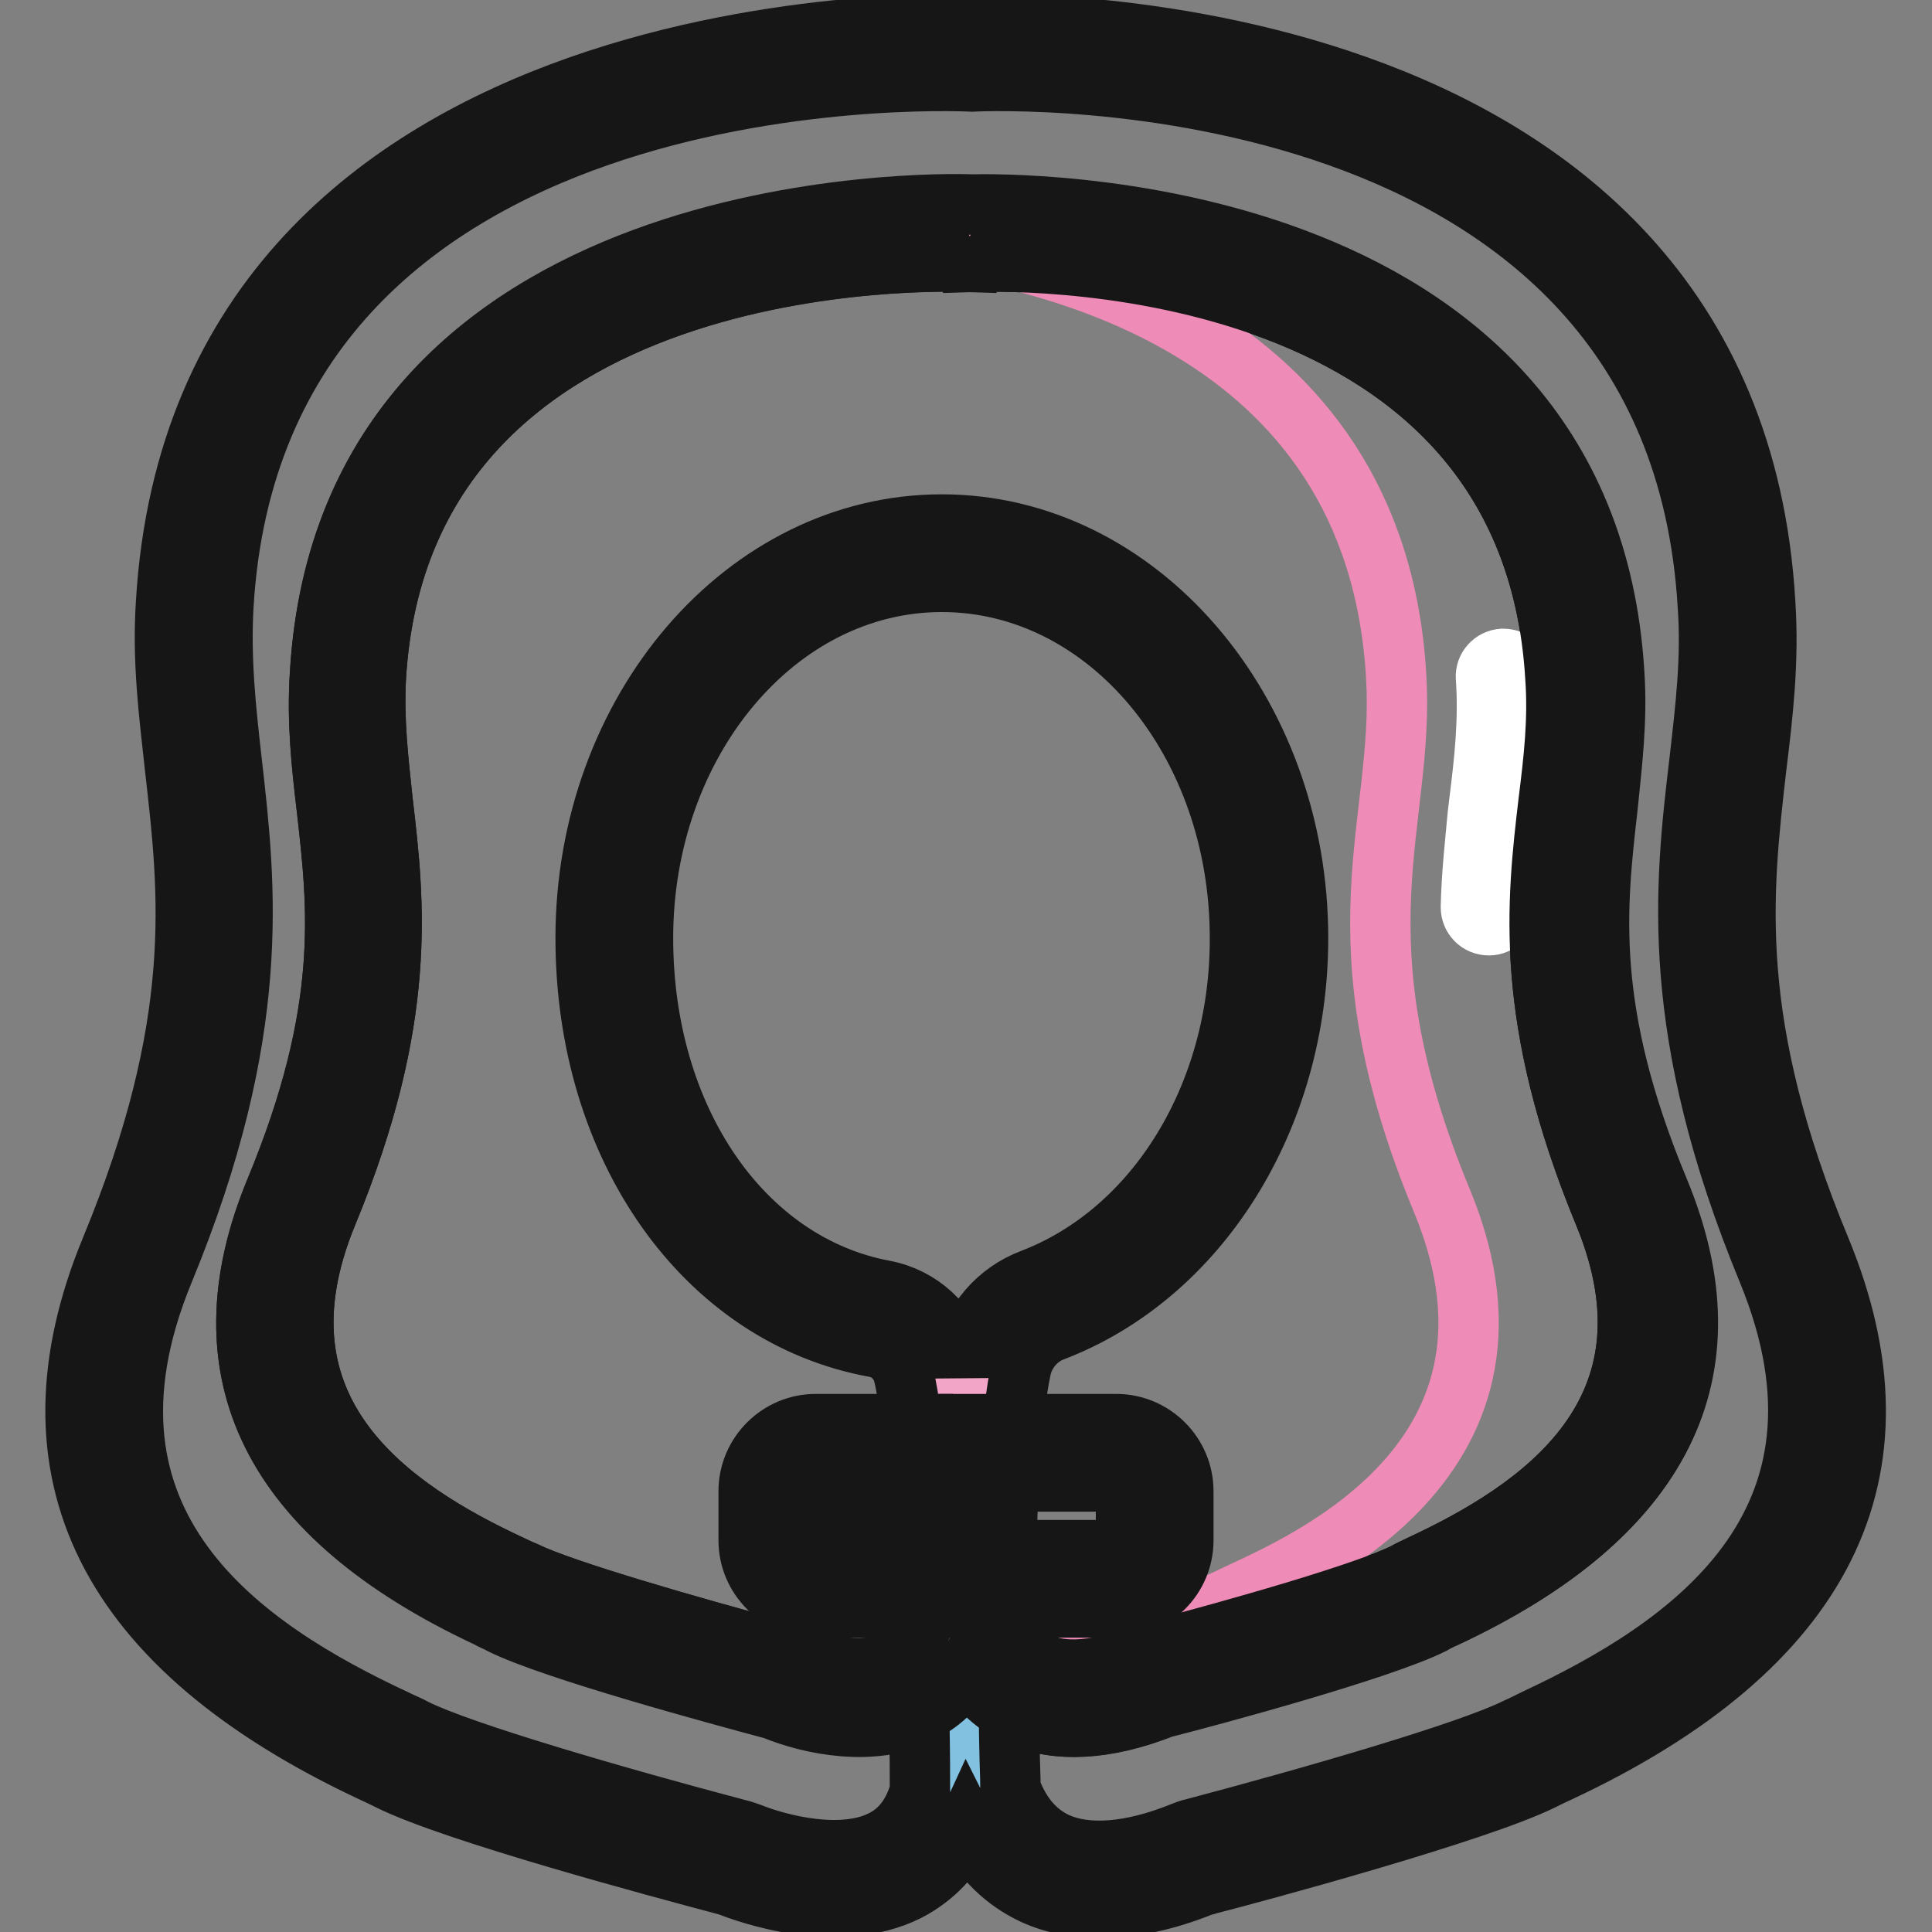
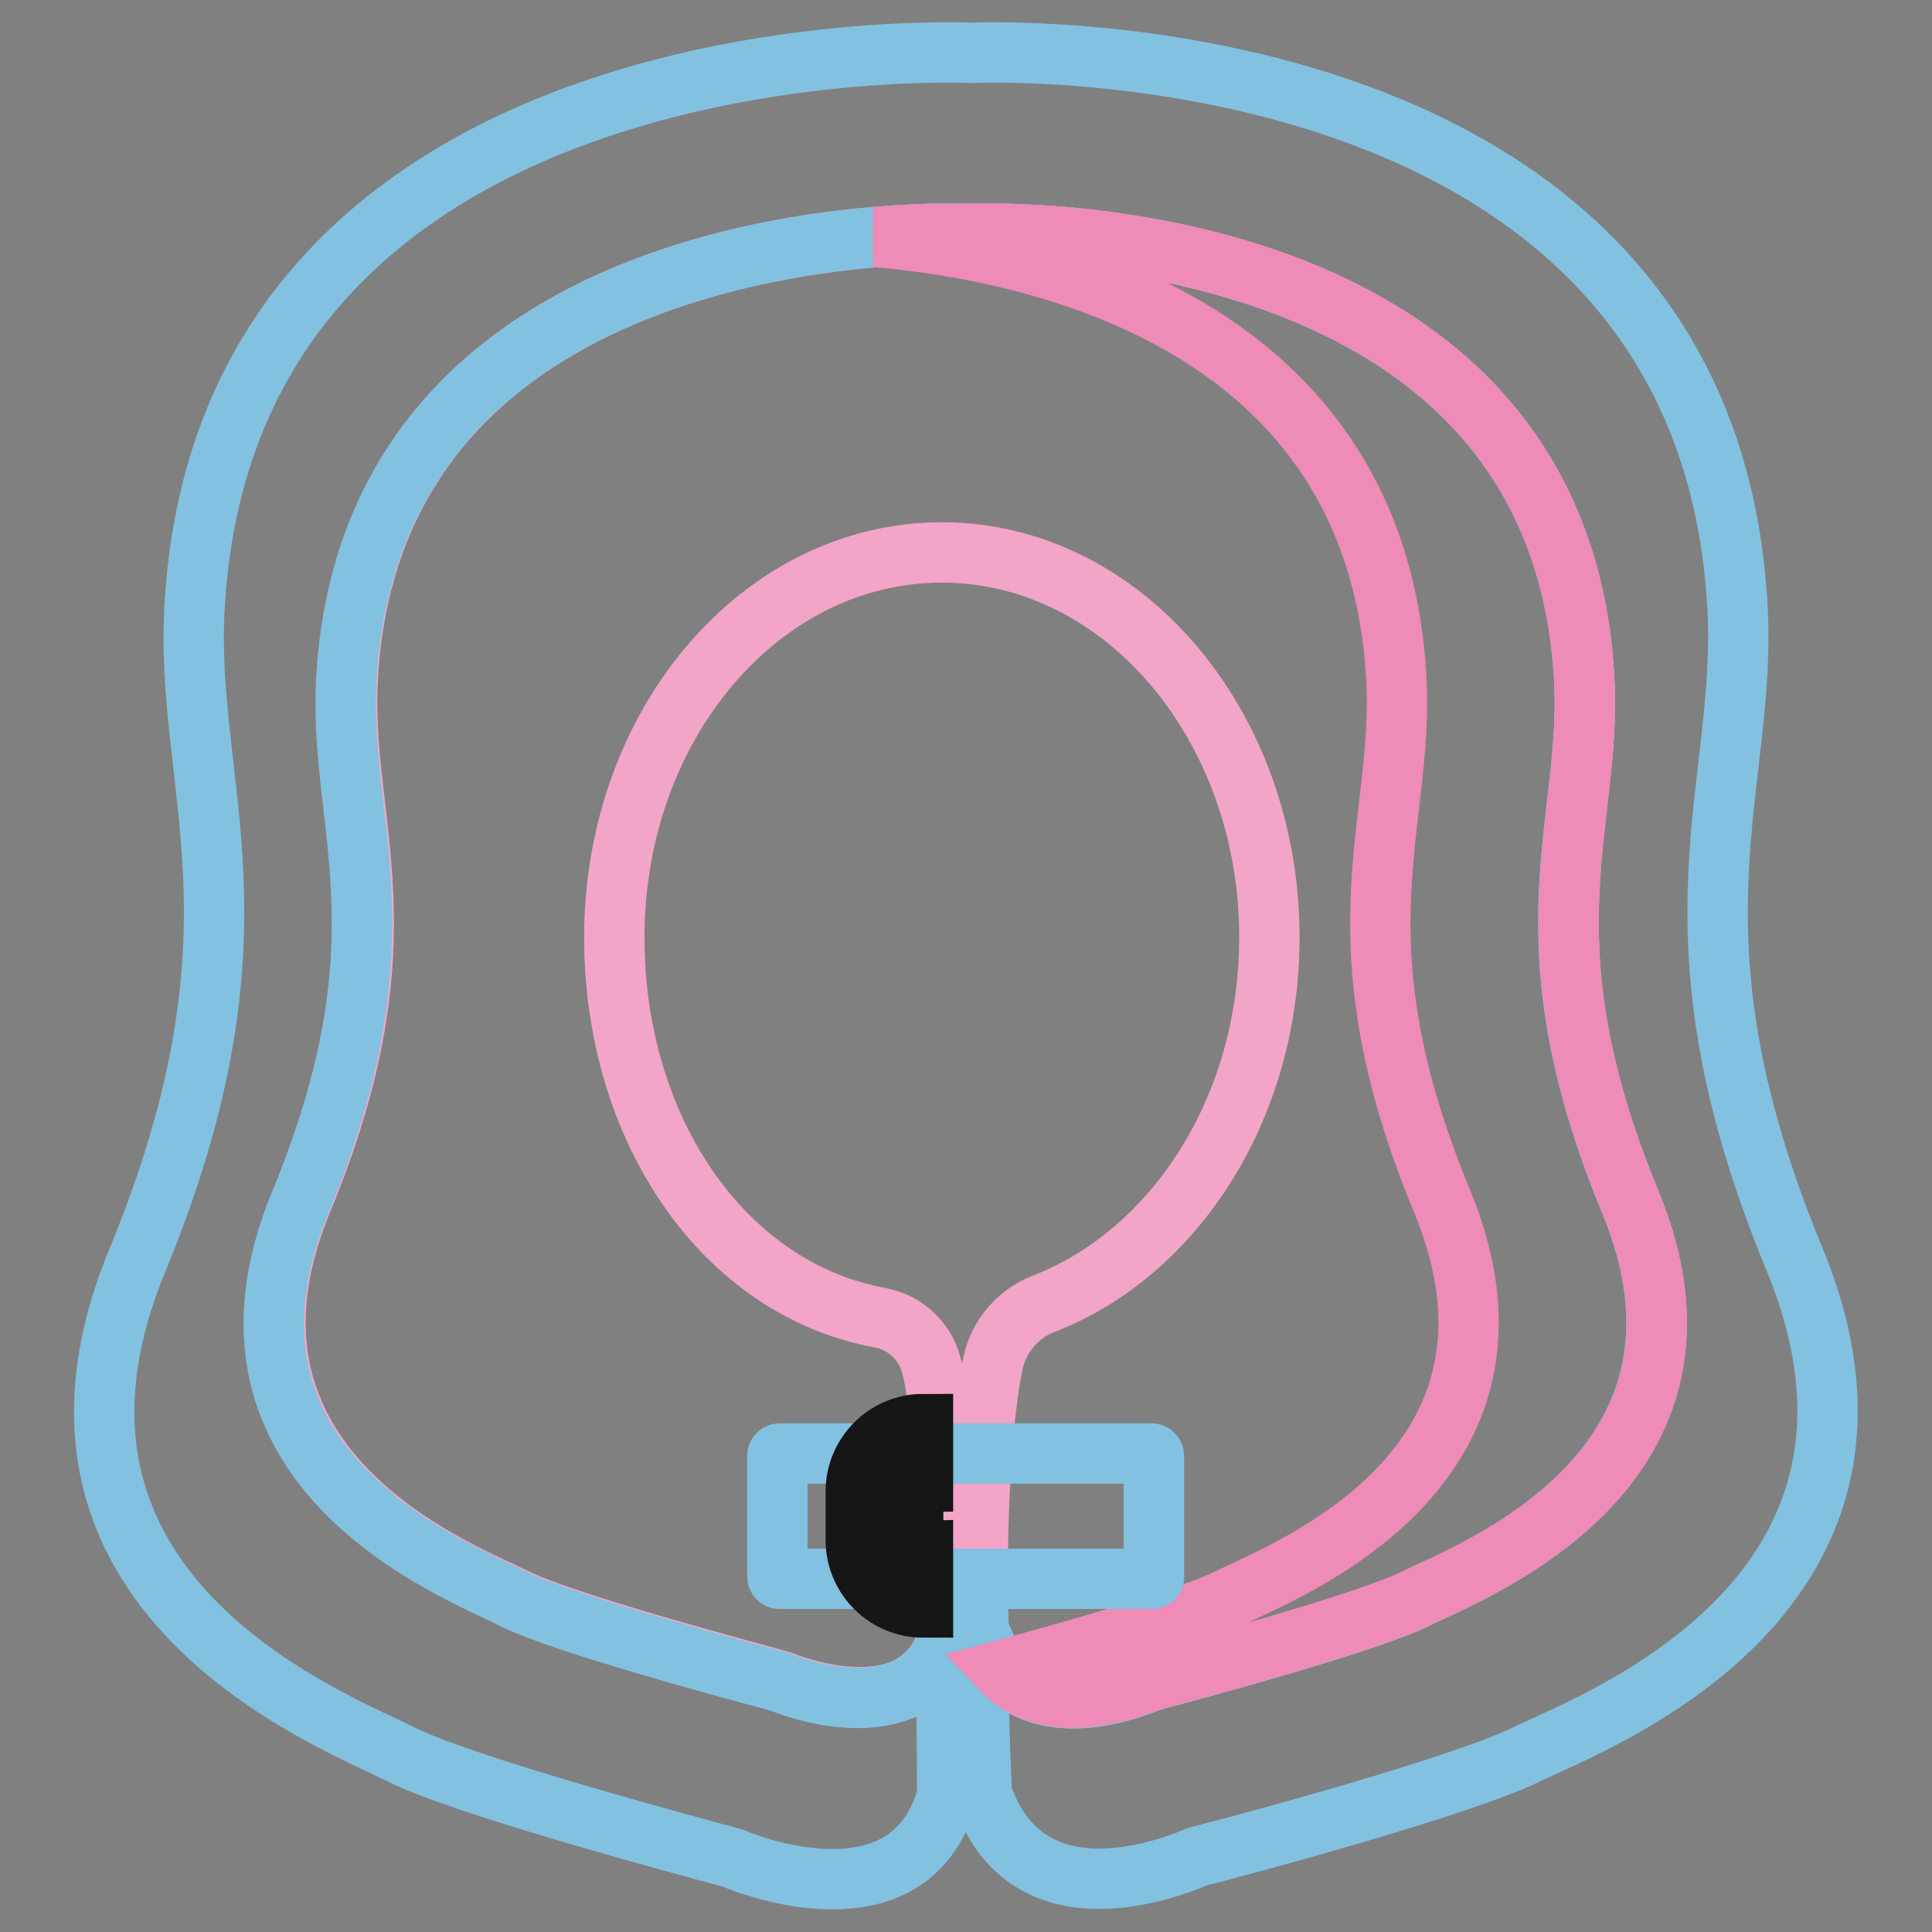
<svg xmlns="http://www.w3.org/2000/svg" version="1.1" x="0px" y="0px" viewBox="0 0 256 256" enable-background="new 0 0 256 256" xml:space="preserve">
  <rect x="0" y="0" width="256" height="256" fill="#808080" stroke="none" />
  <g>
    <path stroke-width="8" fill-opacity="0" stroke="#f2a5c6" d="M216,159.2c-14.6-35.4-4.9-50.1-6.1-69.6c-3.7-62.3-81.4-58.6-81.4-58.6l0,0c0,0-78.8-3.7-82.4,58.6 c-1.2,19.6,8.6,34.2-6.1,69.6c-14.6,35.4,20.8,48.9,28.1,52.5c6.7,3.4,31,9.8,34.9,10.9c0.3,0.1,0.6,0.2,0.9,0.3 c2.6,1,17.1,6,21.6-5.1c-0.2-12.6-0.6-27.6-1.4-33.4c-0.2-1.3-0.4-2.5-0.7-3.5c-0.8-3.2-3.5-5.7-6.8-6.3 c-20.7-3.8-35.2-24.9-35.2-50.4c0-28.2,19.4-51,43.4-51c24,0,43.4,22.9,43.4,51c0,22.7-12.6,41.9-30,48.6c-3.3,1.3-5.8,4.2-6.6,7.7 c-1.6,7.6-2.1,20.2-2.1,31.6c0.1,2.4,0.2,3.9,0.2,3.9c4.8,13.8,19.7,7.9,22.4,6.9c0.3-0.1,0.6-0.2,0.9-0.3 c3.8-1,28.2-7.5,34.9-10.9C195.2,208.1,230.7,194.6,216,159.2L216,159.2z" />
    <path stroke-width="8" fill-opacity="0" stroke="#83c1e0" d="M237.8,166.9c-18.3-44.2-6.1-62.5-7.6-86.9C225.6,2.4,128.7,7,128.7,7S30.4,2.4,25.8,80.1 c-1.5,24.4,10.6,42.7-7.6,86.9c-18.3,44.2,25.9,60.9,35,65.5c8.4,4.2,38.7,12.3,43.5,13.6c0.4,0.1,0.7,0.2,1.1,0.4 c3.3,1.3,23.1,8.2,27.7-8.6c0,0,0-9.1-0.2-20c-4.6,11.1-19.1,6.1-21.6,5.1c-0.3-0.1-0.6-0.2-0.9-0.3c-3.8-1-28.2-7.5-34.9-10.9 c-7.3-3.7-42.8-17.1-28.1-52.5c14.6-35.4,4.9-50.1,6.1-69.6C49.7,27.3,128.5,31,128.5,31s77.7-3.7,81.4,58.6 c1.2,19.5-8.6,34.2,6.1,69.6c14.6,35.4-20.8,48.9-28.1,52.5c-6.7,3.4-31.1,9.9-34.9,10.9c-0.3,0.1-0.6,0.2-0.9,0.3 c-2.7,1.1-17.6,6.9-22.4-6.9c0,0-0.1-1.5-0.2-3.9c0,13.6,0.6,25.6,0.6,25.6c5.9,17.2,24.6,9.9,27.9,8.6c0.4-0.2,0.7-0.3,1.1-0.4 c4.8-1.2,35.1-9.3,43.5-13.6C211.9,227.9,256,211.1,237.8,166.9z" />
-     <path stroke-width="8" fill-opacity="0" stroke="#161616" d="M145.8,252.8c-3.3,0-6.3-0.6-8.9-1.8c-3.8-1.8-6.8-4.7-8.8-8.7c-1.7,3.7-4.4,6.5-7.9,8.3 c-9.3,4.6-21.3,0.2-23.6-0.7c-0.2-0.1-0.4-0.2-0.7-0.2c-8.3-2.2-35.9-9.6-44.3-13.8c-0.6-0.3-1.4-0.7-2.3-1.1 c-35.2-16.5-46.8-39.8-34.6-69.3c12.4-30,10.4-47.1,8.5-63.7c-0.8-7.3-1.7-14.2-1.2-21.9C26.8-0.6,127.8,3.2,128.8,3.2 c0.7,0,100.4-3.8,105.1,76.7c0.5,7.7-0.3,14.6-1.2,21.9c-1.9,16.6-3.9,33.8,8.5,63.7c12.2,29.5,0.6,52.8-34.6,69.3 c-0.9,0.4-1.7,0.8-2.3,1.1c-8.7,4.3-38.4,12.3-44.3,13.8c-0.2,0.1-0.4,0.1-0.7,0.2C154.6,251.8,150,252.8,145.8,252.8L145.8,252.8z  M133.9,237c1.3,3.5,3.3,5.8,6,7.1c4.1,1.9,10,1.4,16.7-1.3c0.5-0.2,1-0.4,1.5-0.5c15.9-4.2,36.6-10.2,42.8-13.3 c0.7-0.3,1.5-0.7,2.5-1.2c19.9-9.3,44.8-25.6,30.8-59.5c-13.1-31.8-11-50.7-9-67.5c0.8-7,1.6-13.6,1.1-20.5 c-4.3-73-93.7-69.7-97.5-69.5c-4.2-0.2-94.9-3.5-99.2,69.5c-0.4,7,0.3,13.6,1.1,20.6c1.9,16.7,4.1,35.7-9,67.5 c-14,33.9,10.8,50.2,30.8,59.5c1,0.5,1.8,0.8,2.5,1.2c6.2,3.1,26.9,9.1,42.8,13.3c0.5,0.1,1,0.3,1.6,0.5c4,1.6,12.1,3.6,17.4,1 c2.5-1.2,4.2-3.4,5.1-6.6c0-1.3,0-5.2-0.1-10.1c-6.2,2.9-14.2,1.4-19.3-0.7c-7.1-1.9-29.3-7.9-36.1-11.3c-0.5-0.3-1.1-0.5-1.8-0.9 c-28.6-13.4-38.1-32.4-28.1-56.5c9.9-23.9,8.3-37.5,6.8-50.7c-0.7-5.9-1.3-11.5-0.9-17.7c3.8-65.3,85.6-62.2,86.4-62.2 c0.4,0,81.2-3.1,85,62.2c0.4,6.2-0.3,11.8-0.9,17.7c-1.5,13.2-3.1,26.9,6.8,50.7c10,24.1,0.5,43.1-28.1,56.5 c-0.7,0.3-1.3,0.6-1.8,0.9c-6.8,3.4-29,9.4-35.7,11.1c-7.6,3-14.2,3.3-19.2,1c-0.4-0.2-0.8-0.4-1.2-0.6 C133.7,231.8,133.9,235.7,133.9,237L133.9,237z M133.5,215.3c1,2.6,2.4,4.2,4.4,5.1c3,1.4,7.7,1,12.8-1c0.4-0.2,0.9-0.3,1.3-0.4 c12.7-3.3,29.3-8.1,34.2-10.6c0.5-0.3,1.2-0.6,2-1c15.7-7.3,35.3-20.2,24.3-46.7c-10.6-25.7-8.9-41-7.3-54.5 c0.7-5.6,1.3-10.8,0.9-16.4c-3.4-57.9-74.4-55.2-77.4-55.1c-3.4-0.2-75.5-2.7-78.9,55.1c-0.3,5.6,0.3,10.8,0.9,16.4 c1.6,13.5,3.3,28.8-7.3,54.5c-11,26.5,8.6,39.4,24.3,46.7c0.8,0.4,1.5,0.7,2,0.9c4.9,2.4,21.5,7.2,34.2,10.6 c0.5,0.1,0.9,0.3,1.3,0.4c1.4,0.6,13.3,5.1,16.6-3l7.1-17.2l0.2,13l4.2-0.1C133.4,213.5,133.5,214.7,133.5,215.3L133.5,215.3z" />
    <path stroke-width="8" fill-opacity="0" stroke="#ee8bb6" d="M216,159.2c-14.6-35.4-4.9-50.1-6.1-69.6c-3.7-62.3-81.4-58.6-81.4-58.6l0,0c0,0-5-0.2-12.5,0.4 c22.1,1.9,66.3,11.6,69,58.2c1.2,19.6-8.6,34.2,6.1,69.6c14.6,35.4-20.8,48.9-28.1,52.5c-5.3,2.7-21.7,7.3-30.2,9.6 c6.3,6.6,17,2.4,19.2,1.6c0.3-0.1,0.6-0.2,0.9-0.3c3.8-1,28.2-7.5,34.9-10.9C195.2,208.1,230.7,194.6,216,159.2L216,159.2z" />
-     <path stroke-width="8" fill-opacity="0" stroke="#161616" d="M114.1,30.9h7.6v0.6h-7.6V30.9z" />
-     <path stroke-width="8" fill-opacity="0" stroke="#ffffff" d="M197.3,122.6L197.3,122.6c-1.4,0-2.4-1.1-2.4-2.4c0.1-4.5,0.6-8.7,0.9-12.1l0.2-1.7 c0.7-5.6,1.3-10.9,0.9-16.6c-0.1-1.3,0.9-2.4,2.2-2.5c1.4,0,2.4,0.9,2.5,2.2c0.4,6.1-0.3,11.6-0.9,17.5l-0.2,1.7 c-0.4,3.4-0.8,7.4-0.9,11.7C199.6,121.6,198.5,122.6,197.3,122.6L197.3,122.6z" />
-     <path stroke-width="8" fill-opacity="0" stroke="#161616" d="M142.2,228.8c-2.7,0-5.2-0.5-7.4-1.5c-2.8-1.3-5.1-3.3-6.7-6.1c-5.6,9.9-18.5,8-25.6,5.2 c-7.1-1.9-29.3-7.9-36.1-11.3c-0.5-0.3-1.1-0.5-1.8-0.9c-28.6-13.4-38.1-32.4-28.1-56.5c9.9-23.9,8.3-37.5,6.8-50.7 c-0.7-5.9-1.3-11.5-0.9-17.7c3.7-63.8,82-62.4,86.3-62.2c4.2-0.1,81.4-1.6,85.2,62.2c0.4,6.2-0.3,11.8-0.9,17.7 c-1.5,13.2-3.1,26.9,6.8,50.7c10,24.1,0.5,43.1-28.1,56.5c-0.7,0.3-1.3,0.6-1.8,0.9c-6.8,3.4-29,9.4-35.7,11.1 C149.7,228,145.7,228.8,142.2,228.8z M133.5,215.3c1,2.6,2.4,4.2,4.4,5.1c3,1.4,7.7,1,12.8-1c0.4-0.2,0.9-0.3,1.3-0.4 c12.7-3.3,29.3-8.1,34.2-10.6c0.5-0.3,1.2-0.6,2-1c15.7-7.3,35.3-20.2,24.3-46.7c-10.6-25.7-8.9-41-7.3-54.5 c0.7-5.6,1.3-10.8,0.9-16.4c-3.4-57.9-74.4-55.2-77.4-55.1l-0.2-3.2l-0.2,3.2c-3.1-0.1-75.1-2.7-78.5,55.1 c-0.3,5.6,0.3,10.8,0.9,16.4c1.6,13.5,3.3,28.8-7.3,54.5c-11,26.5,8.6,39.4,24.3,46.7c0.8,0.4,1.5,0.7,2,0.9 c4.9,2.4,21.5,7.2,34.2,10.6c0.5,0.1,0.9,0.3,1.3,0.4c1.3,0.5,12.7,4.8,16.4-2.3c-0.2-16.6-0.7-27.7-1.3-32c-0.2-1.2-0.4-2.2-0.6-3 c-0.5-1.8-2-3.2-3.8-3.5c-22.5-4.1-38.3-26.4-38.3-54.2c0-30.2,21.2-54.8,47.2-54.8c26,0,47.2,24.6,47.2,54.8 c0,23.8-13.1,44.7-32.5,52.1c-2.1,0.8-3.7,2.7-4.2,4.9c-1.3,6.1-2,16.7-2,30.8C133.4,213.6,133.5,214.7,133.5,215.3L133.5,215.3z  M124.8,77.1c-21.9,0-39.6,21.2-39.6,47.2c0,24,13.2,43.2,32,46.7c4.7,0.9,8.6,4.4,9.8,9.1c0.2,0.6,0.3,1.3,0.4,2 c0.1-0.8,0.3-1.6,0.4-2.2c1-4.8,4.4-8.7,8.9-10.4c16.5-6.3,27.6-24.4,27.6-45C164.4,98.2,146.7,77.1,124.8,77.1L124.8,77.1z" />
    <path stroke-width="8" fill-opacity="0" stroke="#83c1e0" d="M152.6,209.2h-49.3c-0.2,0-0.3-0.2-0.3-0.3v-16c0-0.2,0.2-0.3,0.3-0.3h49.3c0.2,0,0.3,0.2,0.3,0.3v16 C153,209,152.8,209.2,152.6,209.2z" />
-     <path stroke-width="8" fill-opacity="0" stroke="#161616" d="M147.9,213h-39.8c-4.9,0-8.9-4-8.9-8.9v-6.5c0-4.9,4-8.9,8.9-8.9h39.8c4.9,0,8.9,4,8.9,8.9v6.5 C156.8,209,152.8,213,147.9,213z M108.1,196.3c-0.7,0-1.3,0.6-1.3,1.3v6.5c0,0.7,0.6,1.3,1.3,1.3h39.8c0.7,0,1.3-0.6,1.3-1.3v-6.5 c0-0.7-0.6-1.3-1.3-1.3H108.1z" />
    <path stroke-width="8" fill-opacity="0" stroke="#161616" d="M122.3,213c-4.9,0-8.9-4-8.9-8.9v-6.5c0-4.9,4-8.9,8.9-8.9v7.6c-0.7,0-1.3,0.6-1.3,1.3v6.5 c0,0.7,0.6,1.3,1.3,1.3V213L122.3,213z" />
  </g>
</svg>